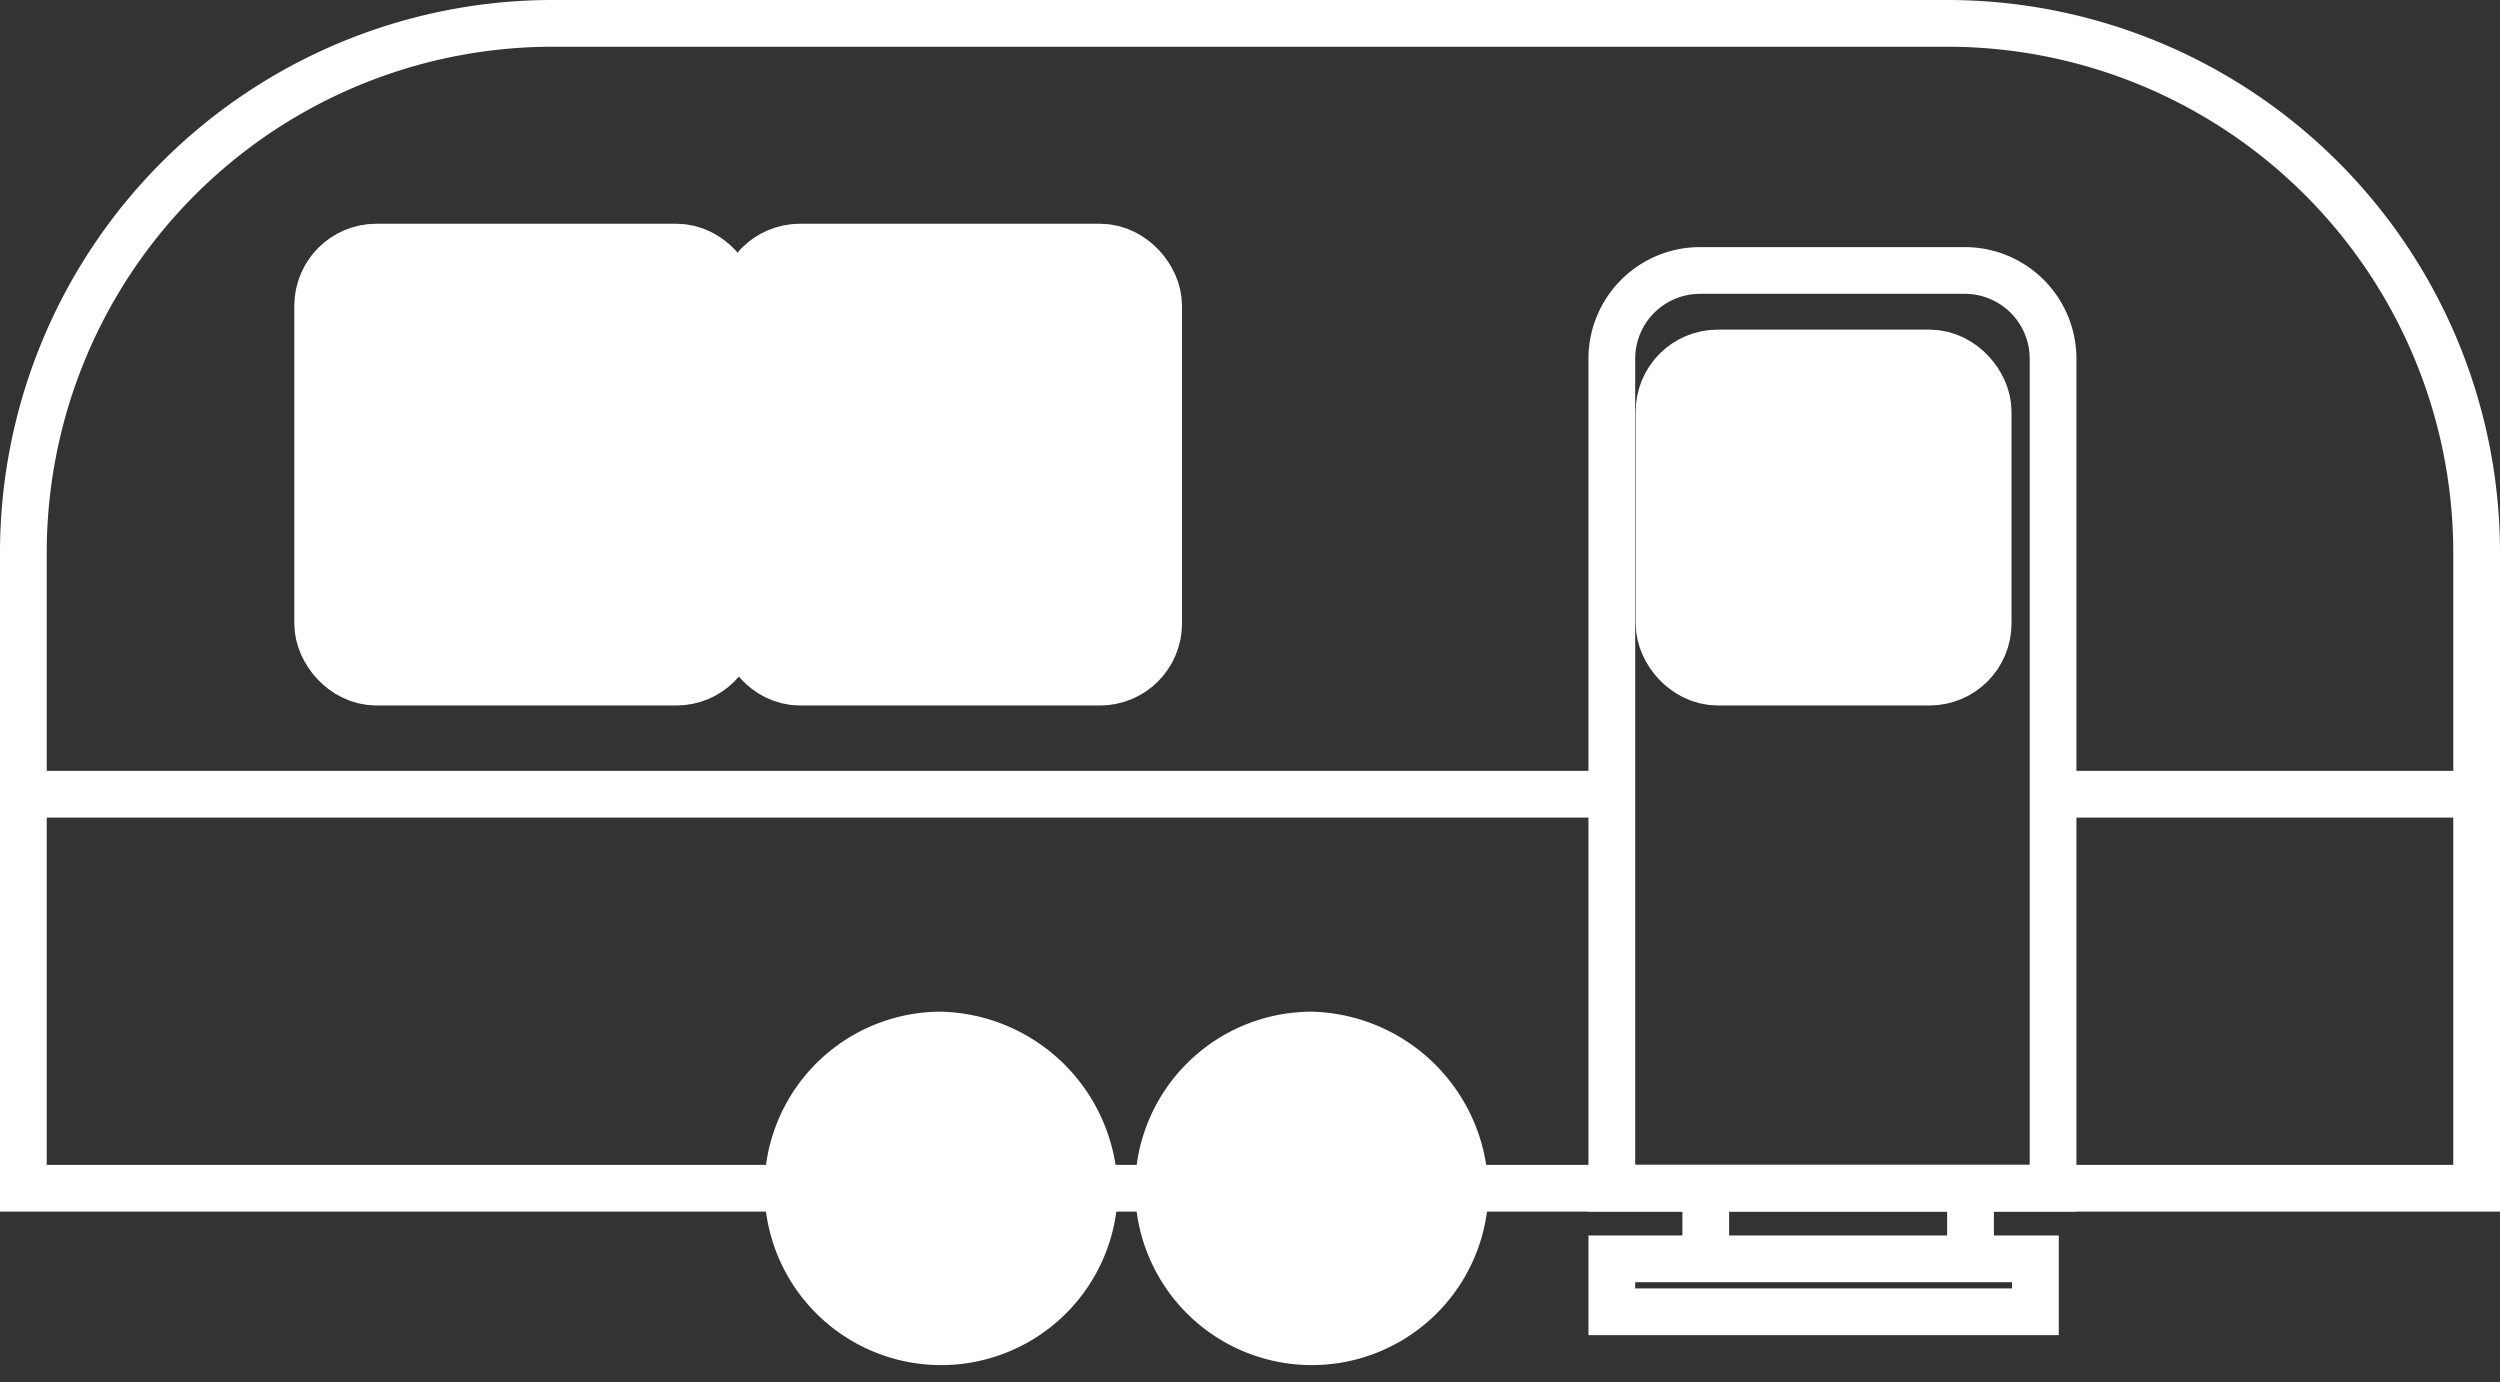
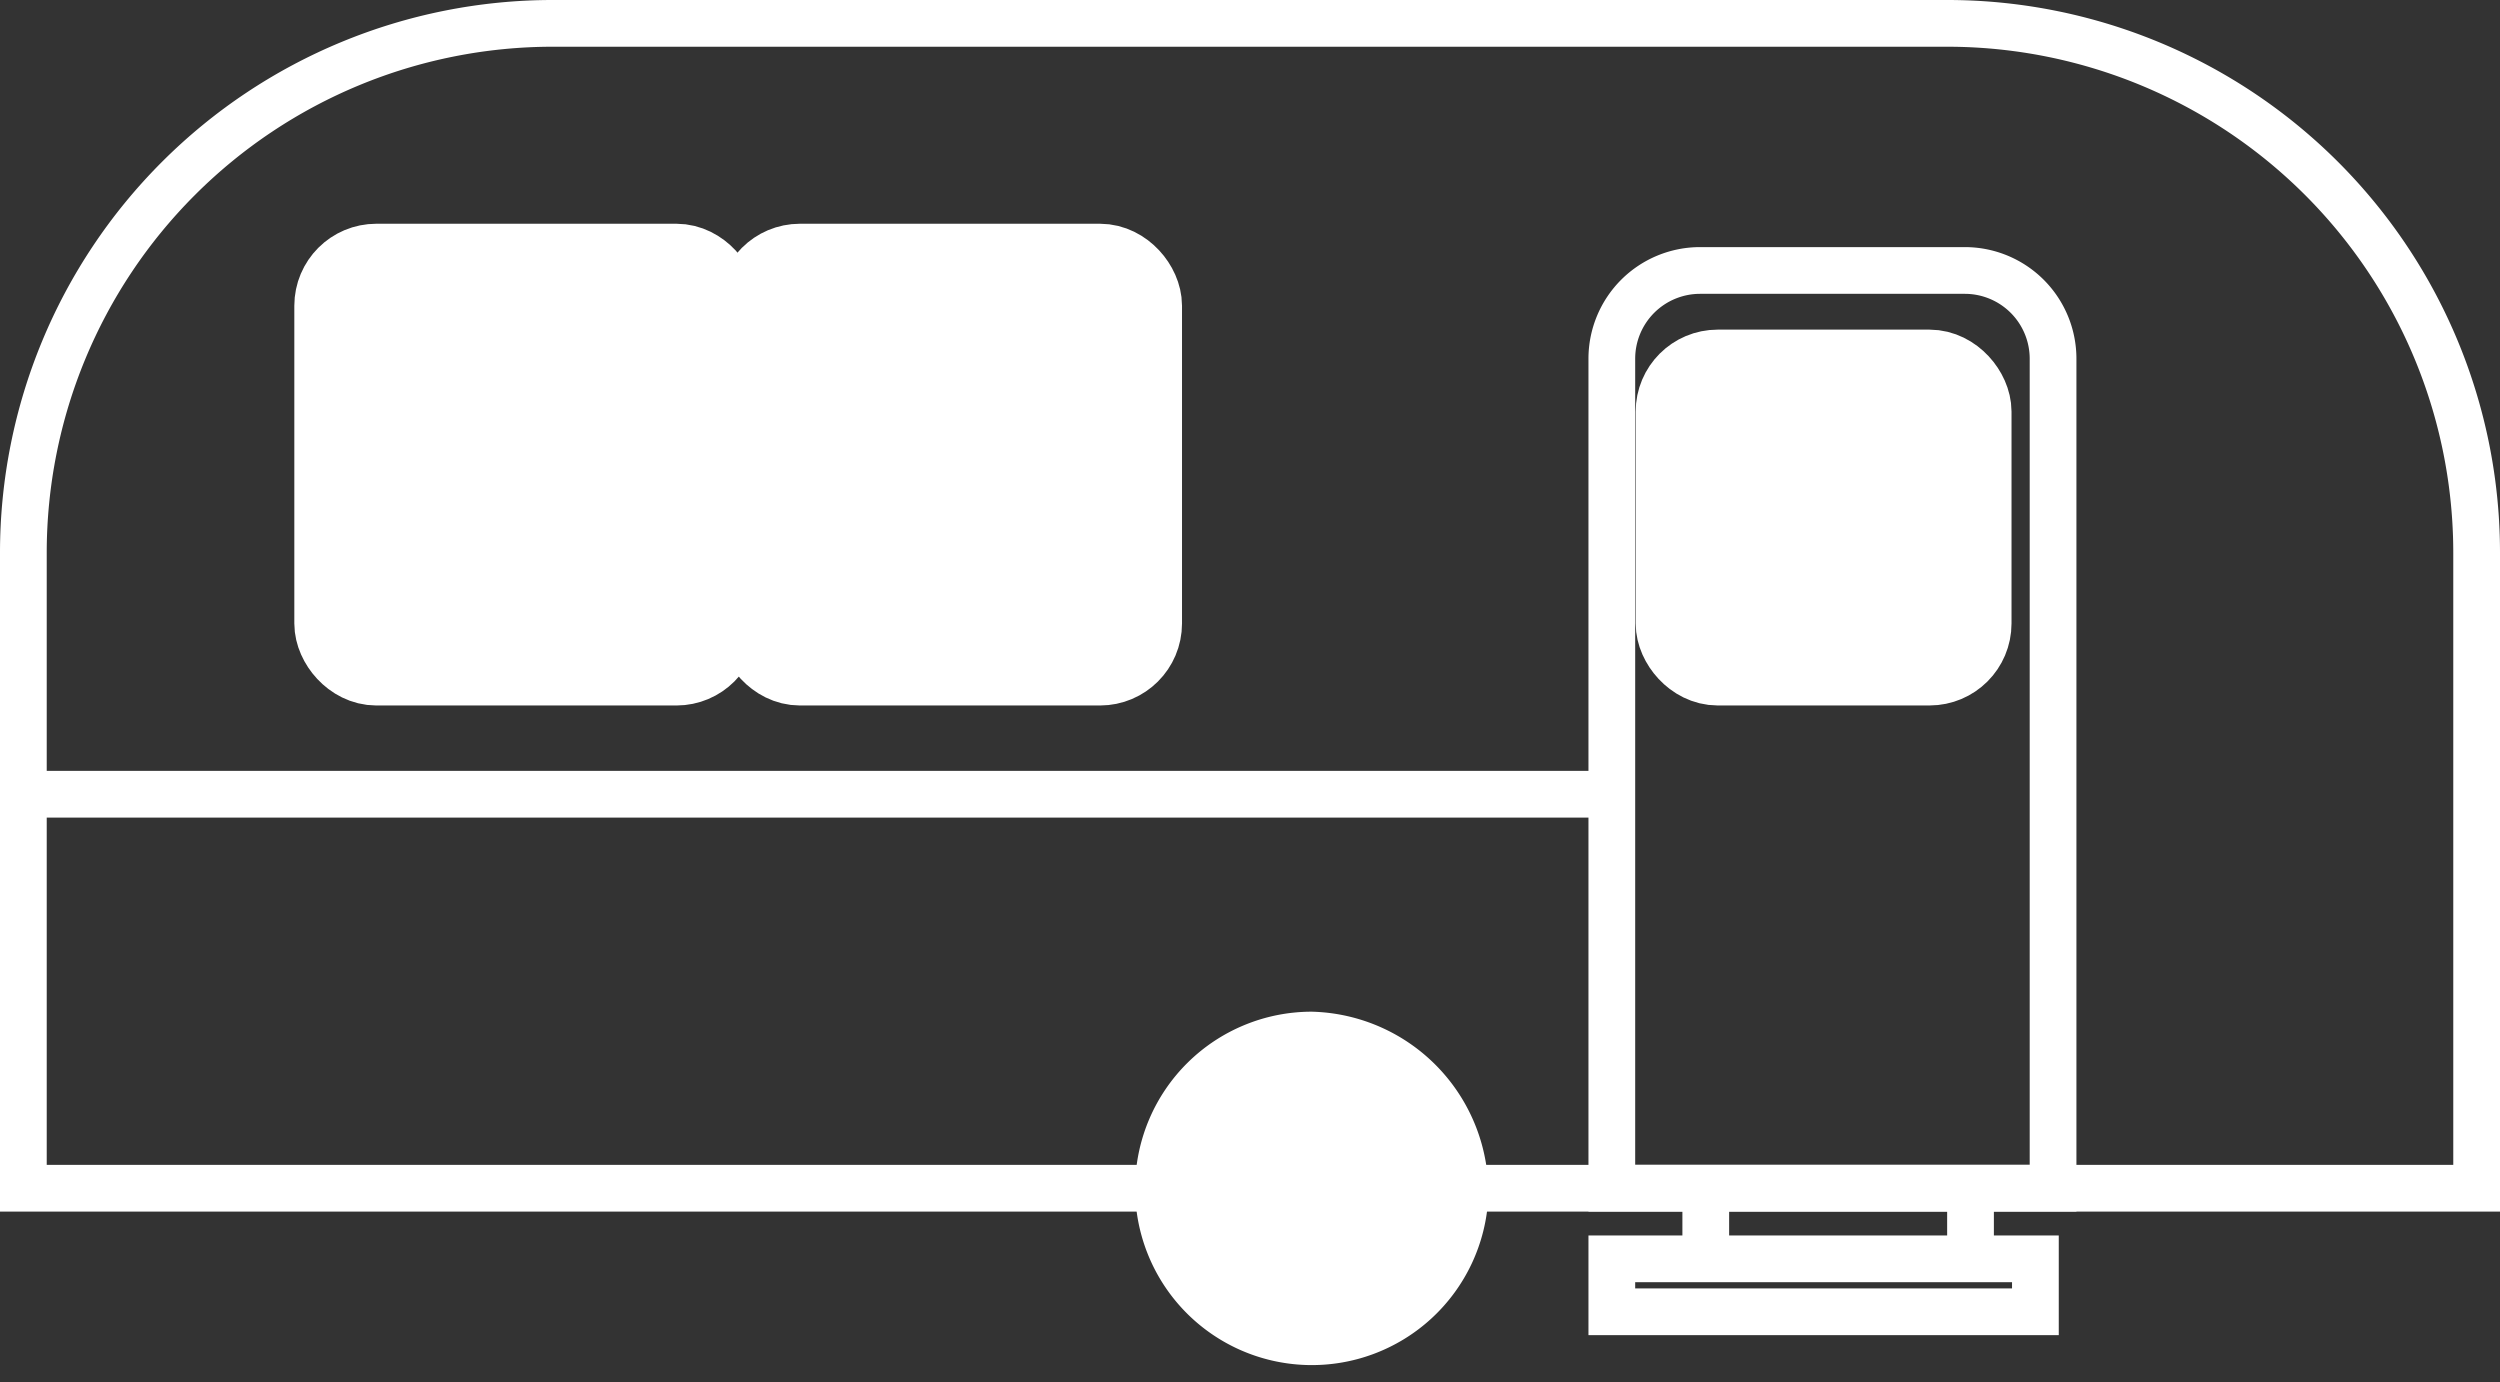
<svg xmlns="http://www.w3.org/2000/svg" width="107" height="59.166" viewBox="0 0 107 59.166">
  <rect x="0" y="0" width="107" height="59.166" fill="#333333" stroke="none" />
  <g id="RV_Small_active" transform="translate(-34.5 -9)">
-     <path id="Path_226" data-name="Path 226" d="M82.335,60.234A7.563,7.563,0,1,1,74.781,52.3,7.75,7.75,0,0,1,82.335,60.234Z" fill="#fff" />
    <path id="Path_227" data-name="Path 227" d="M98.2,60.234A7.563,7.563,0,1,1,90.644,52.3,7.75,7.75,0,0,1,98.2,60.234Z" fill="#fff" />
    <rect id="Rectangle_70" data-name="Rectangle 70" width="15.863" height="16.619" rx="1.511" transform="translate(49.097 20.576)" fill="#fff" stroke="#fff" stroke-width="4" />
    <rect id="Rectangle_71" data-name="Rectangle 71" width="15.863" height="16.619" rx="1.511" transform="translate(67.227 20.576)" fill="#fff" stroke="#fff" stroke-width="4" />
    <rect id="Rectangle_72" data-name="Rectangle 72" width="12.086" height="12.086" rx="1.511" transform="translate(106.507 25.108)" fill="#fff" stroke="#fff" stroke-width="4" />
    <path id="Path_228" data-name="Path 228" d="M35.5,32.662A22.662,22.662,0,0,1,58.162,10h59.676A22.662,22.662,0,0,1,140.5,32.662V59.856H35.5Z" fill="none" stroke="#fff" stroke-width="2" />
    <path id="Path_229" data-name="Path 229" d="M103.486,24.353a3.777,3.777,0,0,1,3.777-3.777h11.331a3.777,3.777,0,0,1,3.777,3.777v35.5H103.486Z" fill="none" stroke="#fff" stroke-width="2" />
    <line id="Line_15" data-name="Line 15" x2="67.986" transform="translate(35.5 42.993)" fill="none" stroke="#fff" stroke-width="2" />
-     <line id="Line_16" data-name="Line 16" x2="18.129" transform="translate(122.371 42.993)" fill="none" stroke="#fff" stroke-width="2" />
    <rect id="Rectangle_73" data-name="Rectangle 73" width="18.129" height="2.266" transform="translate(103.486 62.878)" fill="none" stroke="#fff" stroke-width="2" />
    <line id="Line_17" data-name="Line 17" y2="3.022" transform="translate(107.507 59.856)" fill="none" stroke="#fff" stroke-width="2" />
    <line id="Line_18" data-name="Line 18" y2="3.022" transform="translate(118.838 59.856)" fill="none" stroke="#fff" stroke-width="2" />
  </g>
</svg>